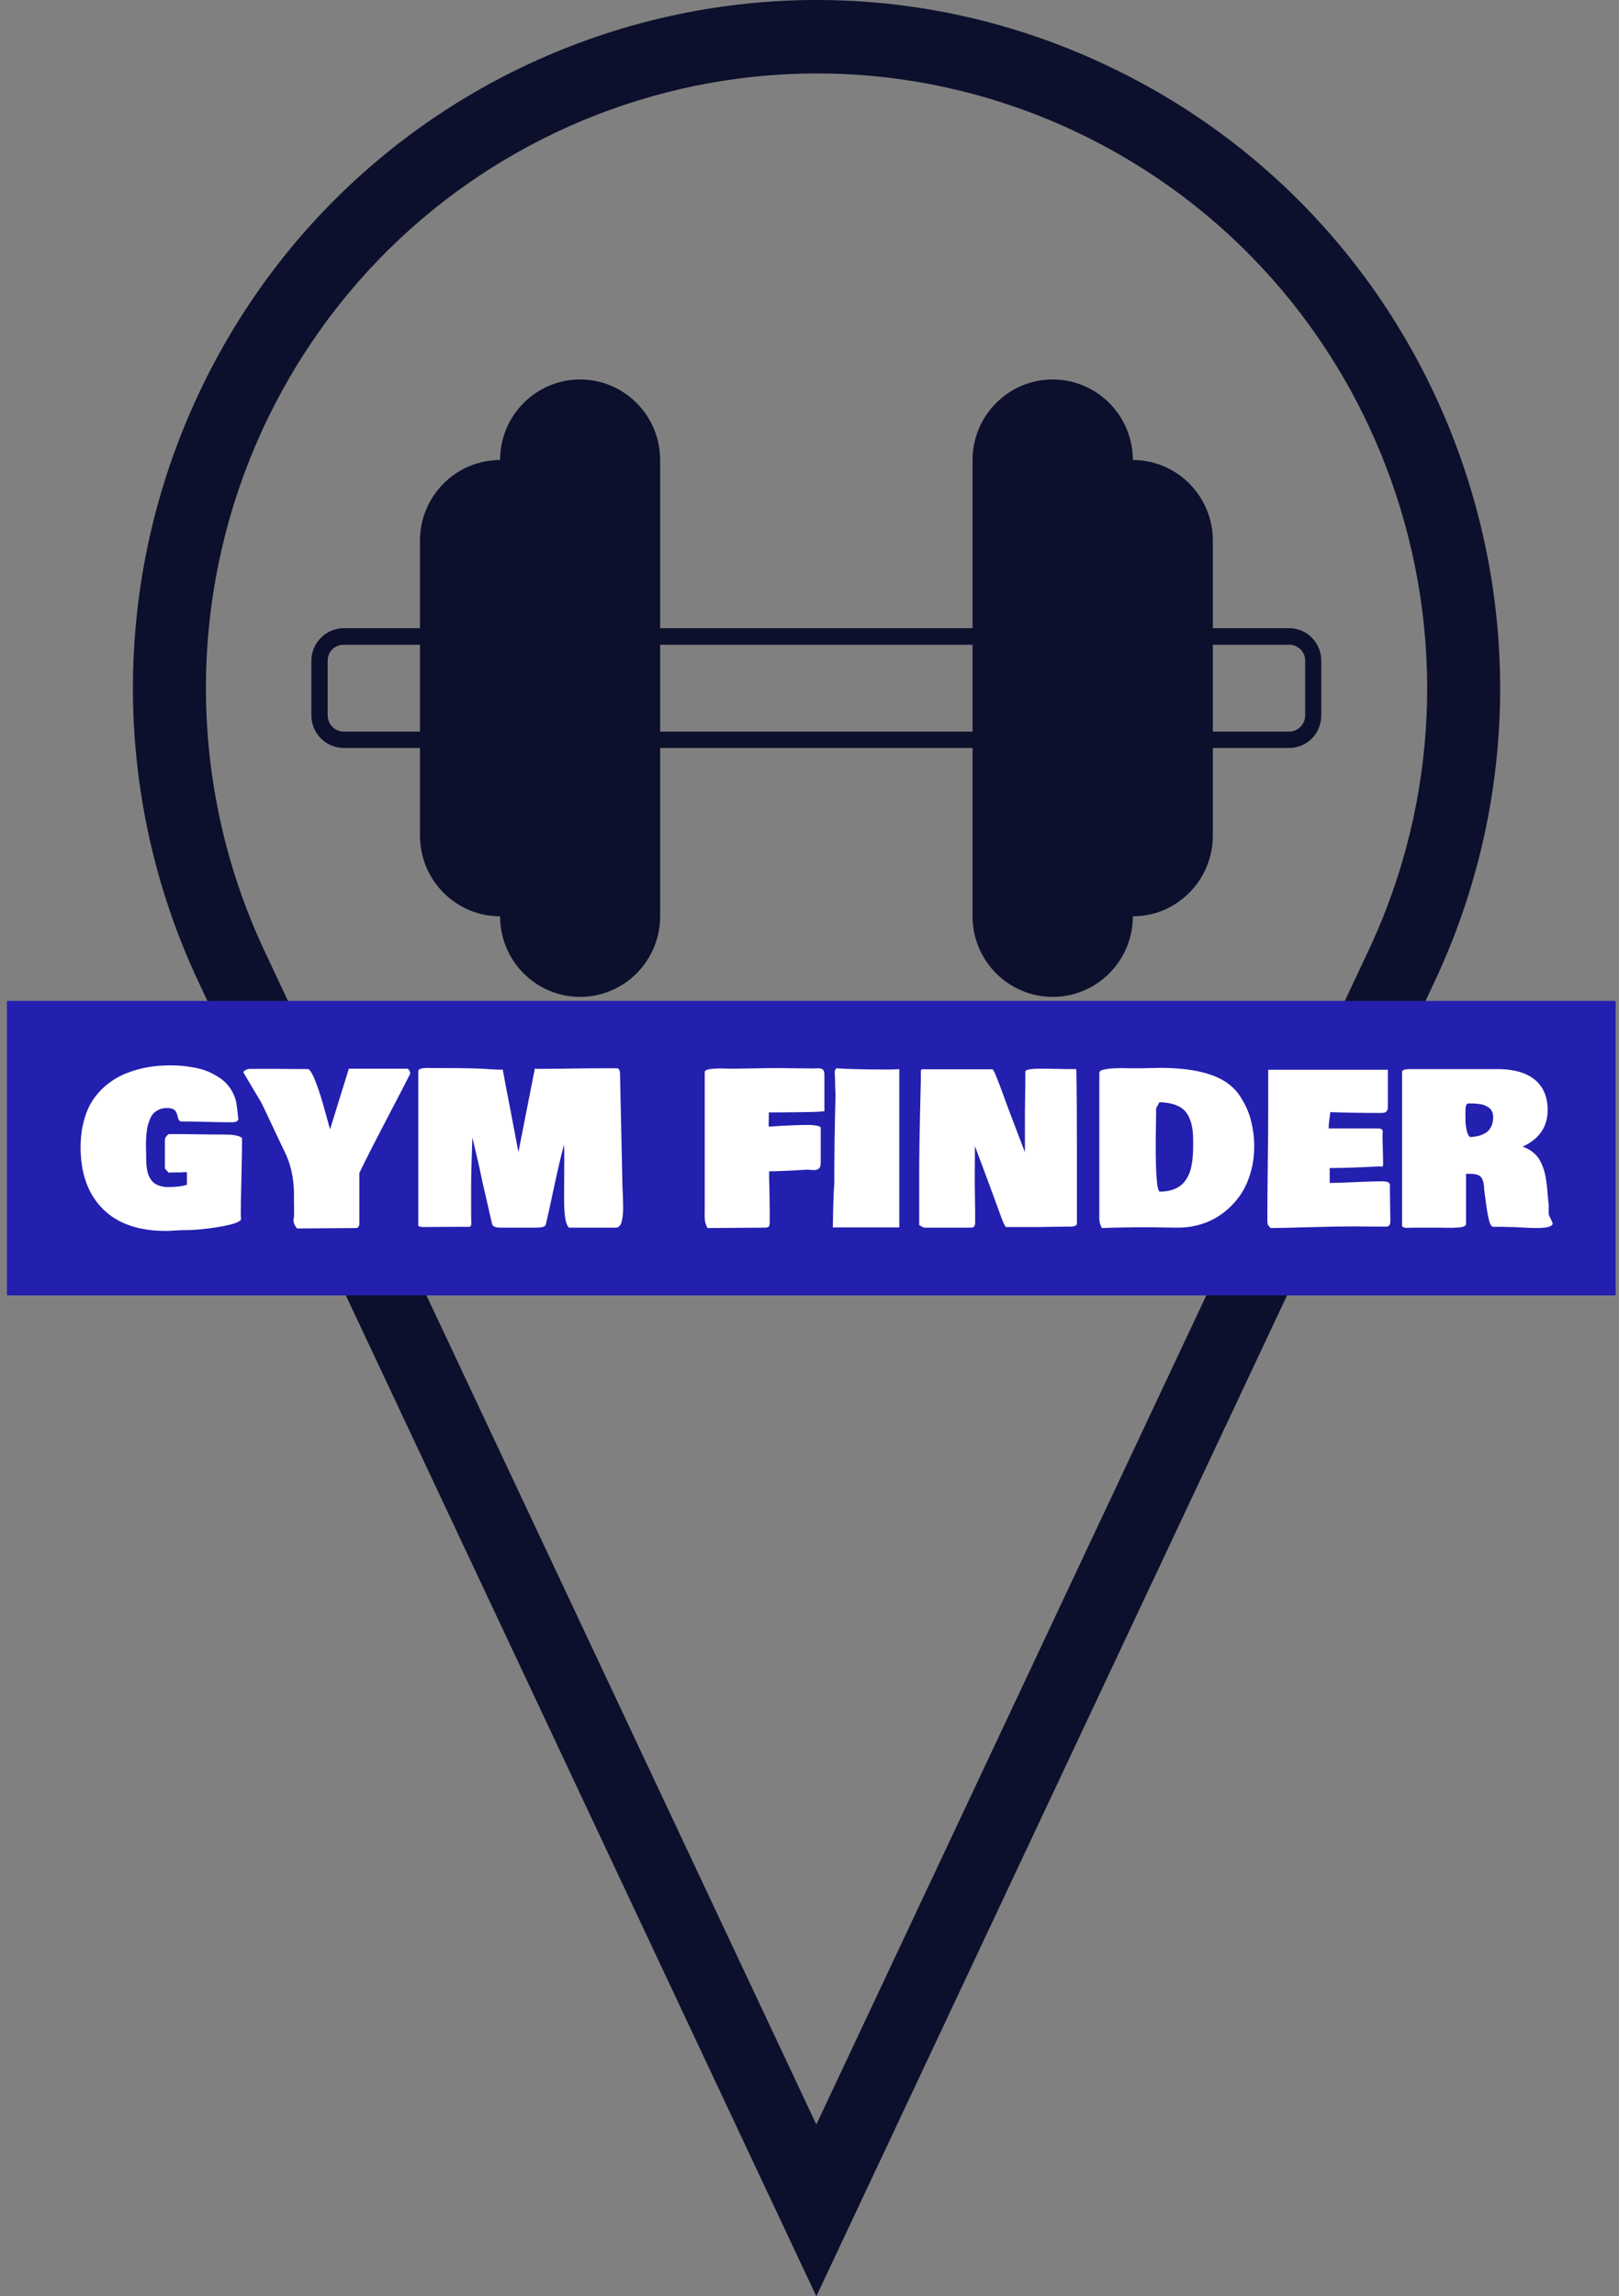
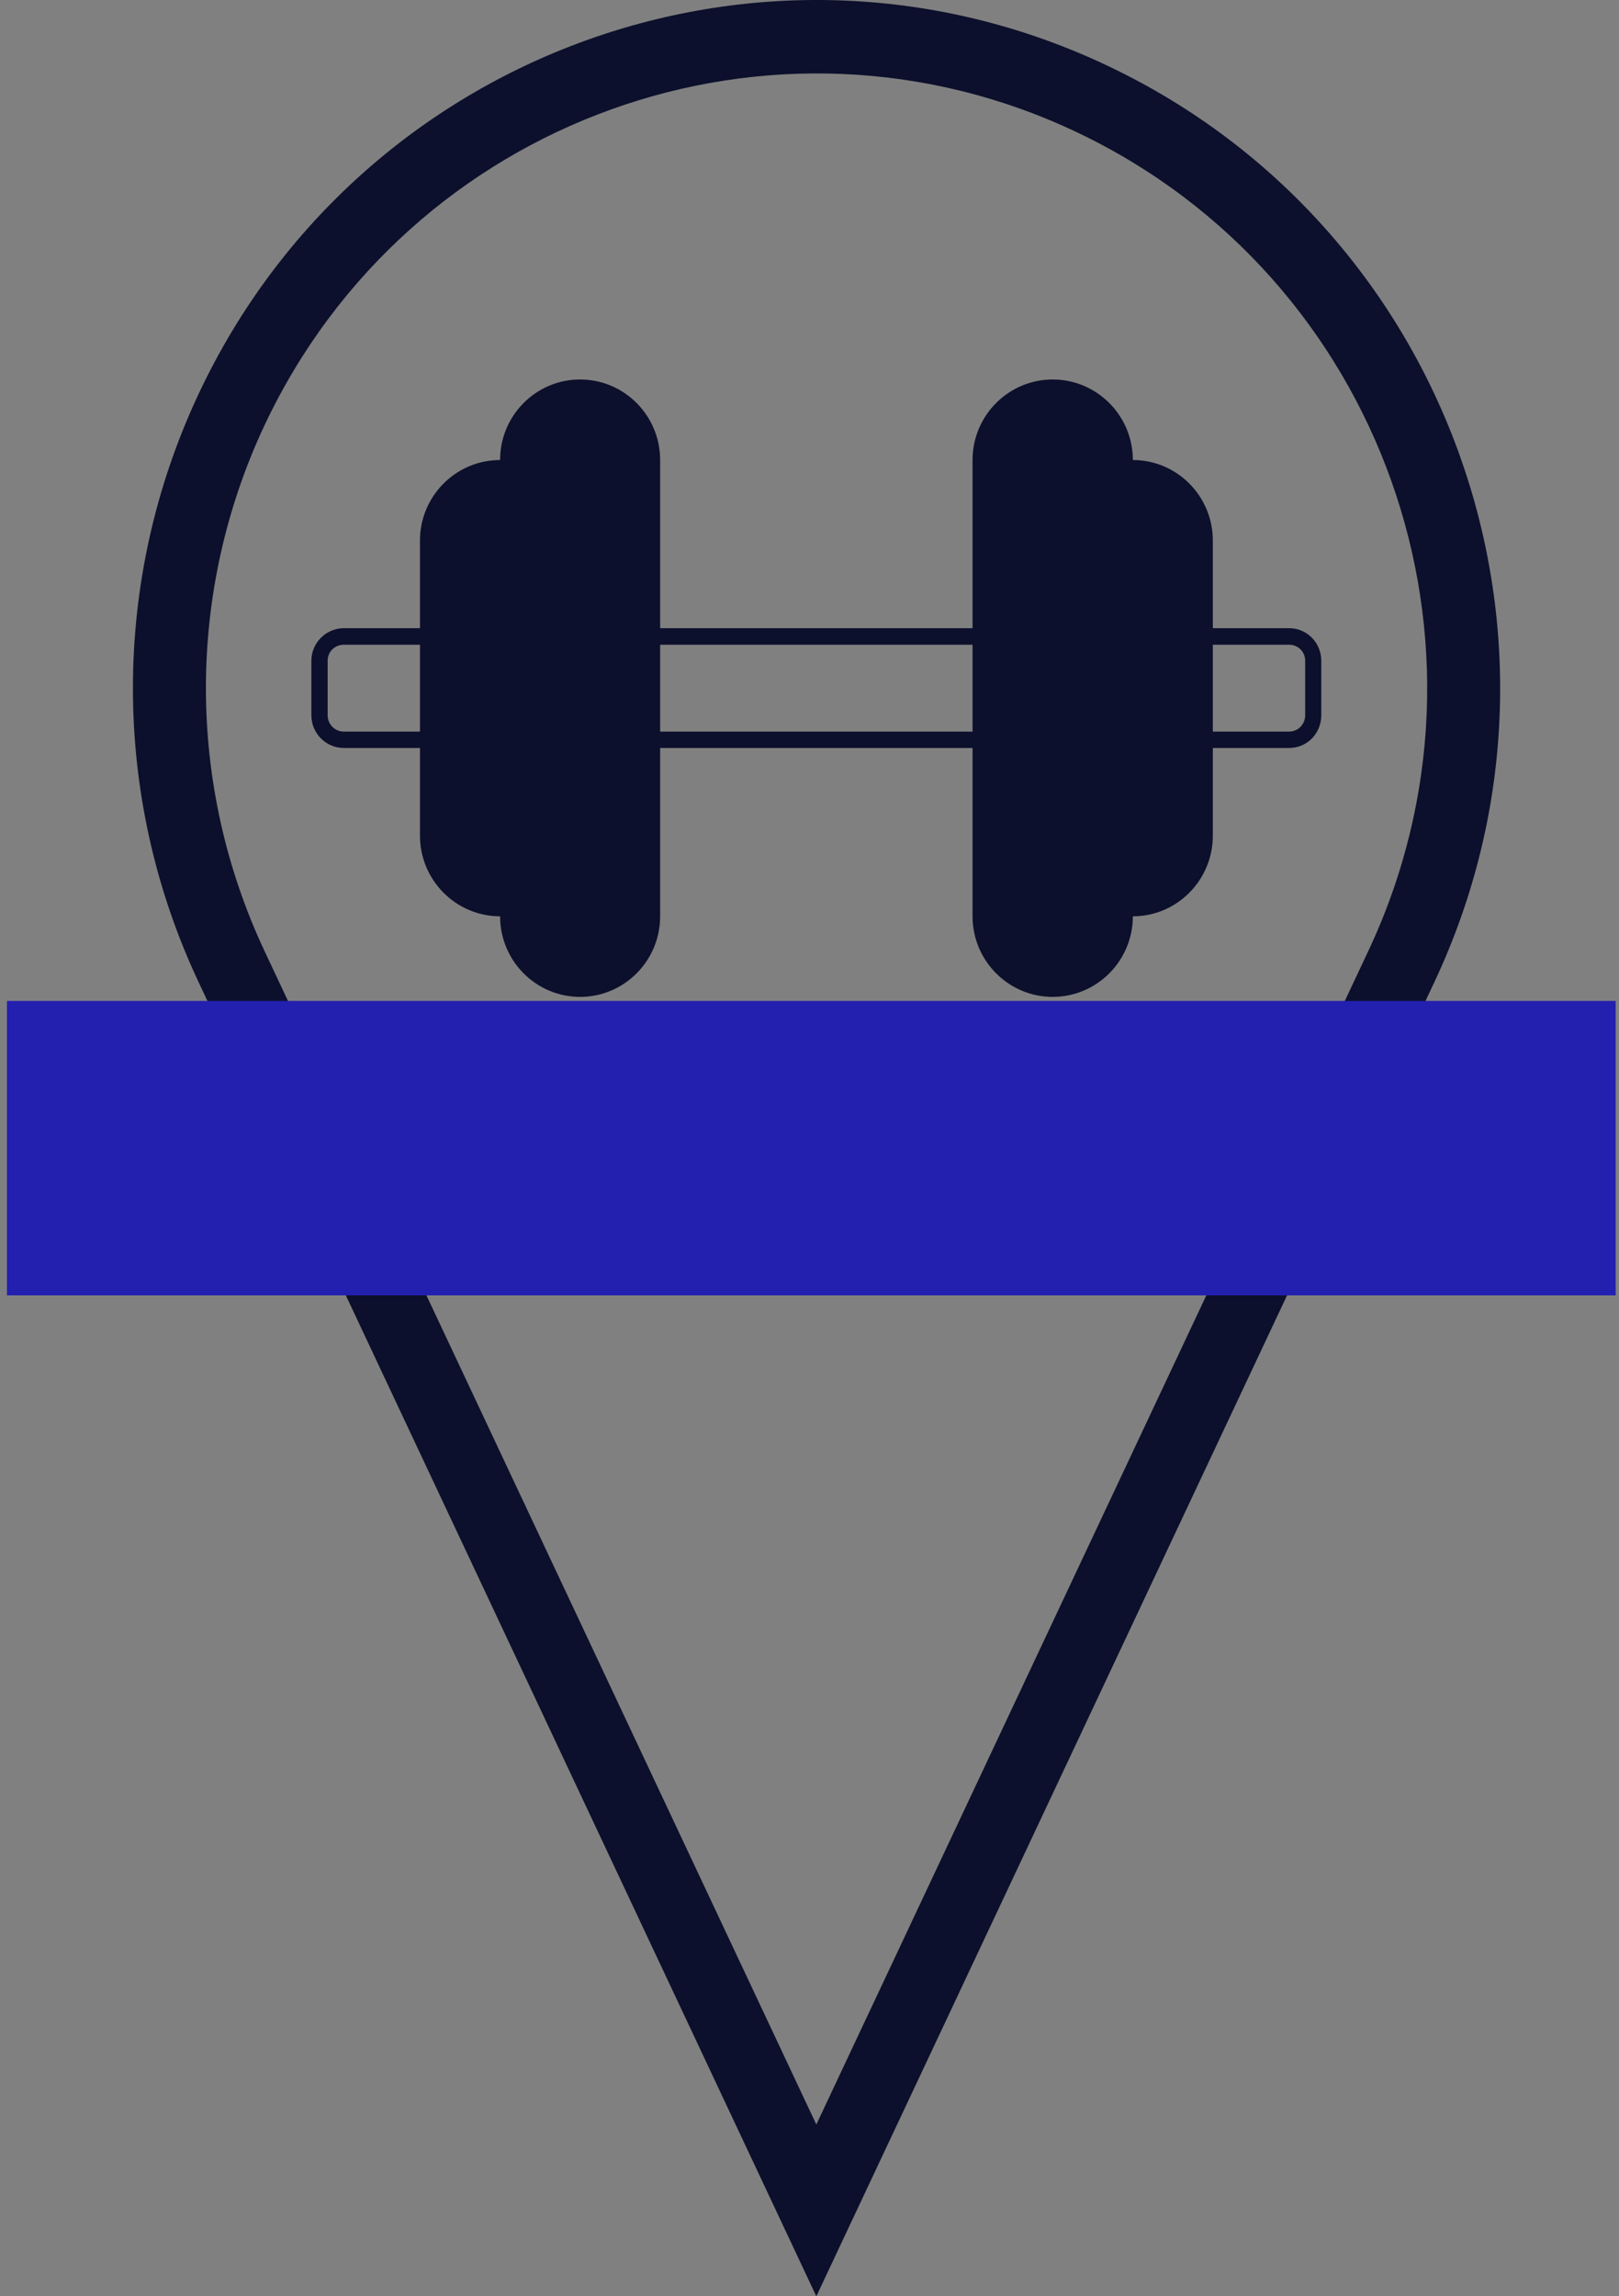
<svg xmlns="http://www.w3.org/2000/svg" width="55" height="78" viewBox="0 0 55 78" fill="none">
  <rect x="0" y="0" width="55" height="78" fill="#808080" stroke="none" />
  <g clip-path="url(#clip0_1_2)">
    <path d="M6.75 13.375C12.229 1.715 26.071 -3.272 37.666 2.253C49.259 7.768 54.214 21.703 48.724 33.368L27.732 78L6.75 33.368C3.771 27.045 3.771 19.707 6.75 13.375ZM8.986 32.304L27.732 72.165L46.483 32.304C51.388 21.883 46.965 9.437 36.608 4.504C26.263 -0.425 13.891 4.026 8.986 14.446C6.332 20.096 6.332 26.65 8.986 32.304Z" fill="#0C102C" />
    <path d="M22.426 31.125C22.426 32.636 21.208 33.862 19.707 33.862C18.206 33.862 16.989 32.636 16.989 31.125C15.488 31.125 14.267 29.896 14.267 28.385V25.407H11.682C11.075 25.407 10.578 24.913 10.578 24.297V22.443C10.578 21.838 11.075 21.338 11.682 21.338H14.267V18.362C14.267 16.853 15.488 15.626 16.989 15.626C16.989 14.116 18.206 12.89 19.707 12.89C21.208 12.89 22.426 14.116 22.426 15.626V21.338H33.039V15.626C33.039 14.116 34.261 12.89 35.762 12.89C37.263 12.89 38.485 14.116 38.485 15.626C39.984 15.626 41.202 16.853 41.202 18.362V21.338H43.792C44.404 21.338 44.886 21.838 44.886 22.443V24.297C44.886 24.913 44.404 25.407 43.792 25.407H41.202V28.385C41.202 29.896 39.984 31.125 38.485 31.125C38.485 32.636 37.263 33.862 35.762 33.862C34.261 33.862 33.039 32.636 33.039 31.125V25.407H22.426V31.125ZM33.039 24.851V21.9H22.426V24.851H33.039ZM43.792 24.851C44.099 24.851 44.339 24.601 44.339 24.297V22.443C44.339 22.139 44.099 21.9 43.792 21.9H41.202V24.851H43.792ZM14.267 21.9H11.682C11.371 21.9 11.131 22.139 11.131 22.443V24.297C11.131 24.601 11.372 24.851 11.682 24.851H14.267V21.9Z" fill="#0C102C" />
  </g>
  <path d="M54.886 34H0.236V44H54.886V34Z" fill="#231FAF" />
  <g clip-path="url(#clip1_1_2)">
    <g clip-path="url(#clip2_1_2)">
      <g clip-path="url(#clip3_1_2)">
        <g clip-path="url(#clip4_1_2)">
          <g clip-path="url(#clip5_1_2)">
            <g clip-path="url(#clip6_1_2)">
-               <path d="M2.738 38.972C2.738 38.649 2.774 38.352 2.846 38.083C2.918 37.813 3.014 37.584 3.135 37.397C3.254 37.21 3.398 37.043 3.567 36.897C3.736 36.752 3.91 36.636 4.089 36.547C4.268 36.46 4.461 36.388 4.667 36.331C4.873 36.276 5.066 36.238 5.245 36.218C5.424 36.198 5.606 36.188 5.79 36.188C5.926 36.188 6.058 36.193 6.187 36.205C6.316 36.217 6.462 36.238 6.624 36.267C6.786 36.297 6.937 36.342 7.078 36.402C7.219 36.464 7.354 36.538 7.483 36.625C7.613 36.714 7.725 36.827 7.821 36.967C7.916 37.106 7.985 37.263 8.027 37.439C8.038 37.507 8.062 37.7 8.097 38.016C8.087 38.086 8.012 38.121 7.872 38.121C7.672 38.121 7.381 38.117 6.999 38.107C6.618 38.097 6.331 38.093 6.139 38.093C6.112 38.084 6.09 38.065 6.074 38.036C6.057 38.009 6.046 37.978 6.041 37.946C6.035 37.913 6.025 37.878 6.012 37.841C6 37.803 5.983 37.77 5.963 37.74C5.943 37.711 5.909 37.687 5.859 37.666C5.808 37.646 5.746 37.636 5.672 37.636C5.574 37.636 5.487 37.653 5.41 37.687C5.333 37.721 5.27 37.763 5.221 37.812C5.172 37.861 5.13 37.928 5.095 38.012C5.061 38.096 5.035 38.173 5.018 38.242C5 38.312 4.986 38.399 4.976 38.506C4.968 38.612 4.962 38.697 4.96 38.758C4.959 38.818 4.959 38.899 4.959 39C4.959 39.031 4.96 39.068 4.963 39.112C4.965 39.157 4.966 39.188 4.966 39.204V39.309C4.966 39.384 4.968 39.447 4.97 39.497C4.972 39.546 4.979 39.608 4.989 39.685C5 39.763 5.014 39.828 5.033 39.881C5.051 39.934 5.079 39.99 5.115 40.05C5.151 40.109 5.196 40.157 5.248 40.194C5.3 40.23 5.366 40.261 5.445 40.286C5.525 40.31 5.614 40.322 5.714 40.322C5.973 40.322 6.185 40.296 6.35 40.245V39.816H6.197V39.824H5.945C5.926 39.824 5.892 39.825 5.845 39.826C5.797 39.829 5.758 39.831 5.727 39.831L5.601 39.69V38.719C5.601 38.659 5.643 38.593 5.727 38.522H5.979C6.154 38.522 6.366 38.524 6.616 38.529C6.865 38.534 7.056 38.536 7.188 38.536H7.467C7.603 38.536 7.708 38.538 7.783 38.541C7.859 38.542 7.943 38.553 8.037 38.574C8.13 38.593 8.192 38.623 8.223 38.663C8.223 38.97 8.216 39.418 8.201 40.006C8.187 40.594 8.18 41.02 8.18 41.285C8.18 41.293 8.181 41.304 8.184 41.318C8.186 41.334 8.187 41.346 8.187 41.356V41.434C8.108 41.527 7.849 41.609 7.411 41.68C6.974 41.75 6.606 41.785 6.308 41.785H6.217C6.152 41.785 6.055 41.79 5.928 41.799C5.799 41.808 5.702 41.812 5.637 41.812C4.699 41.812 3.981 41.56 3.484 41.055C2.987 40.55 2.738 39.856 2.738 38.972ZM13.94 36.462C13.793 36.757 13.519 37.287 13.118 38.052C12.716 38.818 12.413 39.416 12.208 39.844V41.602C12.196 41.642 12.181 41.671 12.162 41.688C12.144 41.706 12.112 41.714 12.067 41.714C11.849 41.714 11.524 41.717 11.092 41.721C10.659 41.726 10.328 41.729 10.097 41.729C10.013 41.644 9.971 41.546 9.971 41.434C9.981 41.382 9.987 41.323 9.99 41.258C9.992 41.192 9.992 41.108 9.99 41.007C9.987 40.906 9.986 40.842 9.986 40.814V40.561C9.986 40.001 9.869 39.498 9.636 39.05C9.601 38.977 9.564 38.901 9.526 38.821C9.488 38.742 9.451 38.664 9.416 38.59C9.382 38.515 9.346 38.438 9.309 38.361C9.272 38.283 9.235 38.205 9.199 38.129C9.162 38.051 9.127 37.975 9.091 37.9C9.057 37.825 9.02 37.748 8.981 37.668C8.943 37.588 8.905 37.512 8.868 37.439L8.27 36.431C8.27 36.4 8.295 36.372 8.344 36.346C8.393 36.32 8.442 36.307 8.49 36.307H9.372C9.492 36.307 9.674 36.309 9.918 36.311C10.162 36.313 10.342 36.314 10.461 36.314C10.493 36.319 10.529 36.353 10.569 36.416C10.608 36.48 10.65 36.565 10.694 36.673C10.737 36.78 10.779 36.895 10.821 37.016C10.863 37.136 10.905 37.269 10.947 37.414C10.989 37.56 11.025 37.688 11.056 37.797C11.087 37.908 11.119 38.021 11.15 38.136C11.182 38.25 11.202 38.325 11.212 38.361L11.851 36.3H13.822C13.854 36.305 13.878 36.318 13.895 36.34C13.911 36.363 13.926 36.404 13.94 36.462ZM21.146 40.287C21.146 40.33 21.149 40.394 21.153 40.482C21.158 40.57 21.162 40.654 21.163 40.734C21.166 40.813 21.168 40.902 21.169 40.999C21.17 41.096 21.167 41.184 21.159 41.262C21.151 41.341 21.138 41.415 21.122 41.484C21.106 41.553 21.081 41.606 21.047 41.644C21.013 41.681 20.972 41.7 20.923 41.7H19.331C19.219 41.614 19.163 41.291 19.163 40.731C19.163 40.526 19.164 40.281 19.166 39.993C19.168 39.706 19.169 39.502 19.169 39.38V39.134C19.169 39.113 19.167 39.072 19.165 39.013C19.161 38.953 19.16 38.907 19.163 38.873C19.07 39.213 18.955 39.7 18.82 40.333C18.685 40.966 18.592 41.389 18.541 41.602C18.518 41.667 18.41 41.7 18.219 41.7H16.982C16.831 41.7 16.742 41.66 16.718 41.58L16.381 40.112C16.351 39.962 16.318 39.806 16.283 39.644C16.247 39.482 16.204 39.298 16.154 39.092C16.105 38.886 16.07 38.733 16.047 38.634C16.019 39.385 16.005 39.957 16.005 40.351V40.97C16.005 41.246 16.007 41.455 16.011 41.595C15.998 41.647 15.972 41.672 15.935 41.672H15.606C15.469 41.672 15.267 41.673 15.002 41.675C14.736 41.678 14.534 41.68 14.397 41.68C14.272 41.68 14.209 41.659 14.209 41.616V36.399C14.209 36.378 14.215 36.36 14.225 36.344C14.236 36.329 14.252 36.317 14.274 36.309C14.296 36.301 14.317 36.294 14.338 36.29C14.359 36.285 14.386 36.282 14.418 36.281C14.451 36.28 14.477 36.279 14.498 36.277C14.52 36.276 14.546 36.276 14.579 36.277C14.612 36.279 14.633 36.28 14.642 36.28H15.054C15.718 36.28 16.185 36.289 16.457 36.307C16.728 36.326 16.936 36.336 17.08 36.336C17.136 36.65 17.225 37.116 17.346 37.734L17.612 39.134L18.17 36.293C18.17 36.293 18.18 36.295 18.199 36.3C18.217 36.305 18.231 36.307 18.24 36.307C18.489 36.307 18.857 36.304 19.343 36.297C19.831 36.29 20.199 36.287 20.448 36.287H20.965C21.03 36.294 21.063 36.359 21.063 36.483C21.114 38.754 21.141 40.022 21.146 40.287ZM23.941 41.109V36.412C23.941 36.333 24.122 36.293 24.486 36.293C24.525 36.293 24.581 36.294 24.655 36.297C24.728 36.299 24.779 36.3 24.806 36.3C24.99 36.3 25.265 36.297 25.629 36.29C25.994 36.283 26.269 36.28 26.456 36.28C26.584 36.28 26.774 36.282 27.027 36.287C27.28 36.291 27.476 36.293 27.615 36.293C27.634 36.293 27.662 36.292 27.7 36.29C27.737 36.288 27.764 36.287 27.782 36.287C27.866 36.287 27.925 36.303 27.957 36.334C27.991 36.366 28.007 36.428 28.007 36.519V37.748C27.872 37.76 27.73 37.768 27.584 37.772C27.437 37.775 27.251 37.778 27.026 37.78C26.799 37.783 26.658 37.785 26.602 37.785H26.12C26.12 37.829 26.119 37.893 26.117 37.977C26.114 38.062 26.113 38.126 26.113 38.17V38.219C26.117 38.229 26.12 38.246 26.12 38.27C26.649 38.231 27.097 38.212 27.462 38.212C27.572 38.212 27.669 38.221 27.754 38.238C27.839 38.254 27.881 38.279 27.881 38.312V39.485C27.881 39.589 27.861 39.658 27.821 39.693C27.782 39.728 27.721 39.746 27.637 39.746C27.617 39.746 27.584 39.743 27.535 39.739C27.486 39.734 27.448 39.731 27.421 39.731C26.947 39.762 26.516 39.781 26.127 39.788C26.127 39.931 26.131 40.146 26.139 40.434C26.145 40.723 26.148 40.939 26.148 41.082V41.517C26.148 41.585 26.141 41.63 26.127 41.652C26.114 41.675 26.079 41.691 26.023 41.7C25.799 41.7 25.469 41.702 25.031 41.707C24.593 41.712 24.262 41.714 24.038 41.714C24.02 41.687 24.004 41.656 23.991 41.624C23.978 41.59 23.969 41.561 23.962 41.536C23.954 41.51 23.949 41.474 23.946 41.428C23.943 41.383 23.94 41.35 23.939 41.33C23.937 41.31 23.937 41.271 23.939 41.215C23.94 41.159 23.941 41.124 23.941 41.109ZM30.55 41.693H28.293C28.302 41.011 28.318 40.512 28.342 40.195C28.342 39.211 28.356 38.213 28.384 37.2C28.374 37.003 28.369 36.858 28.369 36.765V36.658C28.361 36.556 28.356 36.472 28.356 36.406C28.356 36.361 28.377 36.321 28.419 36.287C28.801 36.315 29.383 36.329 30.165 36.329C30.352 36.329 30.48 36.324 30.55 36.314V41.693ZM31.381 41.7L31.227 41.616V40.027C31.222 39.446 31.24 38.337 31.282 36.702V36.412C31.282 36.361 31.292 36.331 31.311 36.321H33.713C33.737 36.321 33.785 36.411 33.855 36.589C33.927 36.767 34.013 36.996 34.114 37.276C34.215 37.556 34.287 37.749 34.329 37.854L34.818 39.141V37.777C34.818 37.66 34.821 37.445 34.827 37.132C34.832 36.819 34.834 36.575 34.832 36.399C34.832 36.333 35.018 36.3 35.39 36.3C35.507 36.3 35.666 36.302 35.87 36.307C36.072 36.312 36.196 36.314 36.243 36.314H36.509C36.547 36.314 36.565 36.321 36.565 36.336C36.578 36.987 36.585 37.919 36.585 39.134V41.573C36.569 41.635 36.495 41.665 36.362 41.665H36.272C36.151 41.665 35.972 41.668 35.737 41.672C35.501 41.677 35.323 41.68 35.202 41.68H34.176C34.143 41.668 34.075 41.52 33.972 41.236C33.863 40.929 33.7 40.485 33.483 39.904C33.267 39.322 33.145 38.998 33.12 38.931C33.12 39.069 33.119 39.275 33.117 39.548C33.115 39.823 33.114 40.029 33.114 40.168C33.114 40.27 33.116 40.425 33.12 40.631C33.124 40.838 33.127 40.992 33.127 41.095V41.539C33.127 41.646 33.081 41.7 32.988 41.7H31.381ZM36.565 36.343V36.329V36.343ZM37.346 41.405V36.441C37.346 36.415 37.361 36.392 37.391 36.372C37.419 36.353 37.462 36.338 37.518 36.327C37.573 36.317 37.629 36.307 37.685 36.3C37.742 36.293 37.809 36.289 37.886 36.287C37.964 36.284 38.029 36.282 38.08 36.282C38.132 36.282 38.191 36.283 38.256 36.284C38.323 36.286 38.362 36.287 38.374 36.287H38.764C38.842 36.287 38.949 36.285 39.088 36.28C39.227 36.275 39.329 36.273 39.394 36.273C40.504 36.273 41.298 36.465 41.776 36.849L41.902 36.961C41.941 36.998 41.986 37.047 42.035 37.108C42.084 37.167 42.144 37.257 42.214 37.378C42.286 37.498 42.349 37.629 42.404 37.77C42.461 37.91 42.508 38.084 42.547 38.29C42.588 38.496 42.608 38.71 42.608 38.931C42.608 39.273 42.561 39.592 42.467 39.89C42.375 40.187 42.248 40.445 42.085 40.663C41.923 40.881 41.733 41.069 41.516 41.228C41.298 41.386 41.063 41.505 40.809 41.583C40.555 41.661 40.293 41.7 40.022 41.7H39.91C39.81 41.7 39.661 41.697 39.464 41.693C39.266 41.689 39.116 41.687 39.016 41.687C38.431 41.687 37.903 41.696 37.431 41.714C37.374 41.602 37.346 41.499 37.346 41.405ZM39.401 40.477C39.54 40.477 39.666 40.462 39.777 40.43C39.89 40.398 39.984 40.356 40.061 40.304C40.138 40.253 40.206 40.187 40.264 40.107C40.322 40.028 40.368 39.946 40.401 39.862C40.436 39.778 40.462 39.681 40.481 39.572C40.501 39.463 40.515 39.36 40.521 39.262C40.529 39.165 40.533 39.056 40.533 38.937V38.719C40.533 38.288 40.448 37.97 40.278 37.764C40.107 37.56 39.81 37.451 39.387 37.439C39.375 37.465 39.357 37.5 39.331 37.545C39.305 37.59 39.287 37.625 39.275 37.651V37.819C39.275 37.855 39.274 37.946 39.271 38.093C39.241 39.663 39.285 40.458 39.401 40.477ZM43.054 41.475V41.341C43.054 40.941 43.059 40.349 43.068 39.566C43.078 38.783 43.083 38.192 43.083 37.792V36.336H47.149V37.489C47.149 37.496 47.149 37.513 47.149 37.541C47.149 37.569 47.149 37.588 47.149 37.597C47.149 37.607 47.148 37.624 47.145 37.649C47.143 37.673 47.139 37.69 47.133 37.7C47.127 37.709 47.119 37.723 47.109 37.74C47.099 37.757 47.086 37.77 47.072 37.777C47.057 37.784 47.039 37.79 47.016 37.796C46.992 37.802 46.966 37.805 46.939 37.805H46.842C46.238 37.805 45.688 37.795 45.192 37.777C45.188 37.815 45.181 37.873 45.17 37.952C45.16 38.029 45.151 38.098 45.145 38.159C45.139 38.218 45.136 38.276 45.136 38.332H46.799C46.869 38.332 46.916 38.341 46.939 38.361C46.963 38.38 46.975 38.41 46.975 38.451C46.975 38.464 46.973 38.483 46.97 38.509C46.968 38.534 46.967 38.553 46.967 38.565C46.967 38.677 46.971 38.843 46.977 39.063C46.984 39.284 46.987 39.451 46.987 39.563C46.981 39.61 46.962 39.633 46.932 39.633C46.918 39.633 46.907 39.629 46.897 39.619C46.161 39.657 45.616 39.675 45.262 39.675H45.172V40.182C45.379 40.182 45.678 40.172 46.07 40.153C46.463 40.135 46.758 40.126 46.953 40.126C47.107 40.126 47.195 40.159 47.218 40.224V40.492C47.218 40.604 47.22 40.77 47.225 40.99C47.23 41.211 47.232 41.377 47.232 41.49C47.232 41.607 47.186 41.665 47.093 41.665C46.972 41.665 46.786 41.664 46.534 41.663C46.282 41.66 46.091 41.658 45.962 41.658C45.626 41.658 45.146 41.667 44.522 41.684C43.897 41.702 43.445 41.712 43.166 41.714L43.068 41.602C43.059 41.537 43.054 41.495 43.054 41.475ZM52.717 41.616C52.665 41.667 52.557 41.697 52.393 41.707C52.229 41.717 52.027 41.714 51.788 41.7C51.548 41.687 51.419 41.68 51.403 41.68C51.245 41.68 51.131 41.677 51.061 41.672H50.712C50.66 41.656 50.617 41.579 50.582 41.442C50.547 41.305 50.513 41.108 50.479 40.852C50.445 40.594 50.427 40.458 50.424 40.441C50.416 40.21 50.379 40.057 50.313 39.983C50.248 39.91 50.129 39.873 49.956 39.873H49.803V41.588C49.799 41.616 49.774 41.64 49.73 41.658C49.685 41.677 49.622 41.69 49.539 41.696C49.457 41.701 49.384 41.705 49.32 41.706C49.256 41.707 49.171 41.706 49.066 41.704C48.962 41.701 48.897 41.7 48.873 41.7H48.371C48.087 41.7 47.873 41.702 47.729 41.707C47.695 41.694 47.662 41.677 47.63 41.658V36.412C47.63 36.347 47.723 36.314 47.91 36.314H50.955C51.485 36.329 51.887 36.455 52.163 36.694C52.438 36.933 52.576 37.271 52.576 37.707C52.576 38.274 52.293 38.689 51.725 38.951C51.829 38.983 51.923 39.029 52.007 39.088C52.091 39.146 52.161 39.209 52.217 39.276C52.273 39.343 52.321 39.424 52.363 39.517C52.405 39.611 52.438 39.699 52.462 39.78C52.485 39.863 52.505 39.96 52.522 40.073C52.54 40.185 52.553 40.282 52.559 40.365C52.566 40.447 52.574 40.544 52.585 40.657C52.595 40.772 52.605 40.861 52.612 40.927V41.236C52.619 41.274 52.64 41.327 52.676 41.395C52.713 41.463 52.735 41.513 52.744 41.546C52.744 41.593 52.735 41.616 52.717 41.616ZM49.782 37.805C49.782 37.946 49.783 38.05 49.786 38.119C49.788 38.186 49.8 38.275 49.823 38.385C49.847 38.495 49.883 38.574 49.929 38.621C50.027 38.621 50.119 38.611 50.207 38.59C50.294 38.568 50.378 38.534 50.46 38.487C50.541 38.44 50.606 38.371 50.653 38.278C50.701 38.185 50.725 38.074 50.725 37.946C50.725 37.873 50.712 37.809 50.686 37.754C50.661 37.7 50.624 37.655 50.575 37.622C50.526 37.589 50.478 37.563 50.43 37.543C50.382 37.523 50.324 37.509 50.255 37.501C50.187 37.493 50.132 37.488 50.092 37.485C50.053 37.483 50.006 37.482 49.949 37.482H49.866C49.831 37.498 49.808 37.531 49.798 37.58C49.787 37.629 49.782 37.704 49.782 37.805Z" fill="white" />
+               <path d="M2.738 38.972C2.738 38.649 2.774 38.352 2.846 38.083C2.918 37.813 3.014 37.584 3.135 37.397C3.254 37.21 3.398 37.043 3.567 36.897C3.736 36.752 3.91 36.636 4.089 36.547C4.268 36.46 4.461 36.388 4.667 36.331C4.873 36.276 5.066 36.238 5.245 36.218C5.424 36.198 5.606 36.188 5.79 36.188C5.926 36.188 6.058 36.193 6.187 36.205C6.316 36.217 6.462 36.238 6.624 36.267C6.786 36.297 6.937 36.342 7.078 36.402C7.219 36.464 7.354 36.538 7.483 36.625C7.613 36.714 7.725 36.827 7.821 36.967C7.916 37.106 7.985 37.263 8.027 37.439C8.038 37.507 8.062 37.7 8.097 38.016C8.087 38.086 8.012 38.121 7.872 38.121C7.672 38.121 7.381 38.117 6.999 38.107C6.618 38.097 6.331 38.093 6.139 38.093C6.112 38.084 6.09 38.065 6.074 38.036C6.057 38.009 6.046 37.978 6.041 37.946C6.035 37.913 6.025 37.878 6.012 37.841C6 37.803 5.983 37.77 5.963 37.74C5.943 37.711 5.909 37.687 5.859 37.666C5.808 37.646 5.746 37.636 5.672 37.636C5.574 37.636 5.487 37.653 5.41 37.687C5.333 37.721 5.27 37.763 5.221 37.812C5.172 37.861 5.13 37.928 5.095 38.012C5.061 38.096 5.035 38.173 5.018 38.242C5 38.312 4.986 38.399 4.976 38.506C4.968 38.612 4.962 38.697 4.96 38.758C4.959 38.818 4.959 38.899 4.959 39C4.959 39.031 4.96 39.068 4.963 39.112C4.965 39.157 4.966 39.188 4.966 39.204V39.309C4.966 39.384 4.968 39.447 4.97 39.497C4.972 39.546 4.979 39.608 4.989 39.685C5 39.763 5.014 39.828 5.033 39.881C5.051 39.934 5.079 39.99 5.115 40.05C5.151 40.109 5.196 40.157 5.248 40.194C5.3 40.23 5.366 40.261 5.445 40.286C5.525 40.31 5.614 40.322 5.714 40.322C5.973 40.322 6.185 40.296 6.35 40.245V39.816H6.197V39.824H5.945C5.926 39.824 5.892 39.825 5.845 39.826C5.797 39.829 5.758 39.831 5.727 39.831L5.601 39.69V38.719C5.601 38.659 5.643 38.593 5.727 38.522H5.979C6.154 38.522 6.366 38.524 6.616 38.529C6.865 38.534 7.056 38.536 7.188 38.536H7.467C7.603 38.536 7.708 38.538 7.783 38.541C7.859 38.542 7.943 38.553 8.037 38.574C8.13 38.593 8.192 38.623 8.223 38.663C8.223 38.97 8.216 39.418 8.201 40.006C8.187 40.594 8.18 41.02 8.18 41.285C8.18 41.293 8.181 41.304 8.184 41.318C8.186 41.334 8.187 41.346 8.187 41.356V41.434C8.108 41.527 7.849 41.609 7.411 41.68C6.974 41.75 6.606 41.785 6.308 41.785H6.217C6.152 41.785 6.055 41.79 5.928 41.799C5.799 41.808 5.702 41.812 5.637 41.812C4.699 41.812 3.981 41.56 3.484 41.055C2.987 40.55 2.738 39.856 2.738 38.972ZM13.94 36.462C13.793 36.757 13.519 37.287 13.118 38.052C12.716 38.818 12.413 39.416 12.208 39.844V41.602C12.196 41.642 12.181 41.671 12.162 41.688C12.144 41.706 12.112 41.714 12.067 41.714C11.849 41.714 11.524 41.717 11.092 41.721C10.659 41.726 10.328 41.729 10.097 41.729C10.013 41.644 9.971 41.546 9.971 41.434C9.981 41.382 9.987 41.323 9.99 41.258C9.992 41.192 9.992 41.108 9.99 41.007C9.987 40.906 9.986 40.842 9.986 40.814V40.561C9.986 40.001 9.869 39.498 9.636 39.05C9.601 38.977 9.564 38.901 9.526 38.821C9.488 38.742 9.451 38.664 9.416 38.59C9.382 38.515 9.346 38.438 9.309 38.361C9.272 38.283 9.235 38.205 9.199 38.129C9.162 38.051 9.127 37.975 9.091 37.9C9.057 37.825 9.02 37.748 8.981 37.668C8.943 37.588 8.905 37.512 8.868 37.439L8.27 36.431C8.27 36.4 8.295 36.372 8.344 36.346C8.393 36.32 8.442 36.307 8.49 36.307H9.372C9.492 36.307 9.674 36.309 9.918 36.311C10.162 36.313 10.342 36.314 10.461 36.314C10.493 36.319 10.529 36.353 10.569 36.416C10.608 36.48 10.65 36.565 10.694 36.673C10.737 36.78 10.779 36.895 10.821 37.016C10.863 37.136 10.905 37.269 10.947 37.414C10.989 37.56 11.025 37.688 11.056 37.797C11.087 37.908 11.119 38.021 11.15 38.136C11.182 38.25 11.202 38.325 11.212 38.361L11.851 36.3H13.822C13.854 36.305 13.878 36.318 13.895 36.34C13.911 36.363 13.926 36.404 13.94 36.462ZM21.146 40.287C21.146 40.33 21.149 40.394 21.153 40.482C21.158 40.57 21.162 40.654 21.163 40.734C21.166 40.813 21.168 40.902 21.169 40.999C21.17 41.096 21.167 41.184 21.159 41.262C21.151 41.341 21.138 41.415 21.122 41.484C21.106 41.553 21.081 41.606 21.047 41.644C21.013 41.681 20.972 41.7 20.923 41.7H19.331C19.219 41.614 19.163 41.291 19.163 40.731C19.163 40.526 19.164 40.281 19.166 39.993C19.168 39.706 19.169 39.502 19.169 39.38V39.134C19.169 39.113 19.167 39.072 19.165 39.013C19.161 38.953 19.16 38.907 19.163 38.873C19.07 39.213 18.955 39.7 18.82 40.333C18.685 40.966 18.592 41.389 18.541 41.602C18.518 41.667 18.41 41.7 18.219 41.7H16.982C16.831 41.7 16.742 41.66 16.718 41.58L16.381 40.112C16.351 39.962 16.318 39.806 16.283 39.644C16.247 39.482 16.204 39.298 16.154 39.092C16.105 38.886 16.07 38.733 16.047 38.634C16.019 39.385 16.005 39.957 16.005 40.351V40.97C16.005 41.246 16.007 41.455 16.011 41.595C15.998 41.647 15.972 41.672 15.935 41.672H15.606C15.469 41.672 15.267 41.673 15.002 41.675C14.736 41.678 14.534 41.68 14.397 41.68C14.272 41.68 14.209 41.659 14.209 41.616V36.399C14.209 36.378 14.215 36.36 14.225 36.344C14.236 36.329 14.252 36.317 14.274 36.309C14.296 36.301 14.317 36.294 14.338 36.29C14.359 36.285 14.386 36.282 14.418 36.281C14.451 36.28 14.477 36.279 14.498 36.277C14.52 36.276 14.546 36.276 14.579 36.277C14.612 36.279 14.633 36.28 14.642 36.28H15.054C15.718 36.28 16.185 36.289 16.457 36.307C16.728 36.326 16.936 36.336 17.08 36.336C17.136 36.65 17.225 37.116 17.346 37.734L17.612 39.134L18.17 36.293C18.17 36.293 18.18 36.295 18.199 36.3C18.217 36.305 18.231 36.307 18.24 36.307C18.489 36.307 18.857 36.304 19.343 36.297C19.831 36.29 20.199 36.287 20.448 36.287H20.965C21.03 36.294 21.063 36.359 21.063 36.483C21.114 38.754 21.141 40.022 21.146 40.287ZM23.941 41.109V36.412C23.941 36.333 24.122 36.293 24.486 36.293C24.525 36.293 24.581 36.294 24.655 36.297C24.728 36.299 24.779 36.3 24.806 36.3C24.99 36.3 25.265 36.297 25.629 36.29C25.994 36.283 26.269 36.28 26.456 36.28C26.584 36.28 26.774 36.282 27.027 36.287C27.28 36.291 27.476 36.293 27.615 36.293C27.634 36.293 27.662 36.292 27.7 36.29C27.737 36.288 27.764 36.287 27.782 36.287C27.866 36.287 27.925 36.303 27.957 36.334C27.991 36.366 28.007 36.428 28.007 36.519V37.748C27.872 37.76 27.73 37.768 27.584 37.772C27.437 37.775 27.251 37.778 27.026 37.78C26.799 37.783 26.658 37.785 26.602 37.785H26.12C26.12 37.829 26.119 37.893 26.117 37.977C26.114 38.062 26.113 38.126 26.113 38.17V38.219C26.117 38.229 26.12 38.246 26.12 38.27C26.649 38.231 27.097 38.212 27.462 38.212C27.572 38.212 27.669 38.221 27.754 38.238C27.839 38.254 27.881 38.279 27.881 38.312V39.485C27.881 39.589 27.861 39.658 27.821 39.693C27.782 39.728 27.721 39.746 27.637 39.746C27.617 39.746 27.584 39.743 27.535 39.739C27.486 39.734 27.448 39.731 27.421 39.731C26.947 39.762 26.516 39.781 26.127 39.788C26.127 39.931 26.131 40.146 26.139 40.434C26.145 40.723 26.148 40.939 26.148 41.082V41.517C26.148 41.585 26.141 41.63 26.127 41.652C26.114 41.675 26.079 41.691 26.023 41.7C25.799 41.7 25.469 41.702 25.031 41.707C24.593 41.712 24.262 41.714 24.038 41.714C24.02 41.687 24.004 41.656 23.991 41.624C23.978 41.59 23.969 41.561 23.962 41.536C23.954 41.51 23.949 41.474 23.946 41.428C23.943 41.383 23.94 41.35 23.939 41.33C23.937 41.31 23.937 41.271 23.939 41.215C23.94 41.159 23.941 41.124 23.941 41.109ZM30.55 41.693H28.293C28.302 41.011 28.318 40.512 28.342 40.195C28.342 39.211 28.356 38.213 28.384 37.2C28.374 37.003 28.369 36.858 28.369 36.765V36.658C28.361 36.556 28.356 36.472 28.356 36.406C28.356 36.361 28.377 36.321 28.419 36.287C28.801 36.315 29.383 36.329 30.165 36.329V41.693ZM31.381 41.7L31.227 41.616V40.027C31.222 39.446 31.24 38.337 31.282 36.702V36.412C31.282 36.361 31.292 36.331 31.311 36.321H33.713C33.737 36.321 33.785 36.411 33.855 36.589C33.927 36.767 34.013 36.996 34.114 37.276C34.215 37.556 34.287 37.749 34.329 37.854L34.818 39.141V37.777C34.818 37.66 34.821 37.445 34.827 37.132C34.832 36.819 34.834 36.575 34.832 36.399C34.832 36.333 35.018 36.3 35.39 36.3C35.507 36.3 35.666 36.302 35.87 36.307C36.072 36.312 36.196 36.314 36.243 36.314H36.509C36.547 36.314 36.565 36.321 36.565 36.336C36.578 36.987 36.585 37.919 36.585 39.134V41.573C36.569 41.635 36.495 41.665 36.362 41.665H36.272C36.151 41.665 35.972 41.668 35.737 41.672C35.501 41.677 35.323 41.68 35.202 41.68H34.176C34.143 41.668 34.075 41.52 33.972 41.236C33.863 40.929 33.7 40.485 33.483 39.904C33.267 39.322 33.145 38.998 33.12 38.931C33.12 39.069 33.119 39.275 33.117 39.548C33.115 39.823 33.114 40.029 33.114 40.168C33.114 40.27 33.116 40.425 33.12 40.631C33.124 40.838 33.127 40.992 33.127 41.095V41.539C33.127 41.646 33.081 41.7 32.988 41.7H31.381ZM36.565 36.343V36.329V36.343ZM37.346 41.405V36.441C37.346 36.415 37.361 36.392 37.391 36.372C37.419 36.353 37.462 36.338 37.518 36.327C37.573 36.317 37.629 36.307 37.685 36.3C37.742 36.293 37.809 36.289 37.886 36.287C37.964 36.284 38.029 36.282 38.08 36.282C38.132 36.282 38.191 36.283 38.256 36.284C38.323 36.286 38.362 36.287 38.374 36.287H38.764C38.842 36.287 38.949 36.285 39.088 36.28C39.227 36.275 39.329 36.273 39.394 36.273C40.504 36.273 41.298 36.465 41.776 36.849L41.902 36.961C41.941 36.998 41.986 37.047 42.035 37.108C42.084 37.167 42.144 37.257 42.214 37.378C42.286 37.498 42.349 37.629 42.404 37.77C42.461 37.91 42.508 38.084 42.547 38.29C42.588 38.496 42.608 38.71 42.608 38.931C42.608 39.273 42.561 39.592 42.467 39.89C42.375 40.187 42.248 40.445 42.085 40.663C41.923 40.881 41.733 41.069 41.516 41.228C41.298 41.386 41.063 41.505 40.809 41.583C40.555 41.661 40.293 41.7 40.022 41.7H39.91C39.81 41.7 39.661 41.697 39.464 41.693C39.266 41.689 39.116 41.687 39.016 41.687C38.431 41.687 37.903 41.696 37.431 41.714C37.374 41.602 37.346 41.499 37.346 41.405ZM39.401 40.477C39.54 40.477 39.666 40.462 39.777 40.43C39.89 40.398 39.984 40.356 40.061 40.304C40.138 40.253 40.206 40.187 40.264 40.107C40.322 40.028 40.368 39.946 40.401 39.862C40.436 39.778 40.462 39.681 40.481 39.572C40.501 39.463 40.515 39.36 40.521 39.262C40.529 39.165 40.533 39.056 40.533 38.937V38.719C40.533 38.288 40.448 37.97 40.278 37.764C40.107 37.56 39.81 37.451 39.387 37.439C39.375 37.465 39.357 37.5 39.331 37.545C39.305 37.59 39.287 37.625 39.275 37.651V37.819C39.275 37.855 39.274 37.946 39.271 38.093C39.241 39.663 39.285 40.458 39.401 40.477ZM43.054 41.475V41.341C43.054 40.941 43.059 40.349 43.068 39.566C43.078 38.783 43.083 38.192 43.083 37.792V36.336H47.149V37.489C47.149 37.496 47.149 37.513 47.149 37.541C47.149 37.569 47.149 37.588 47.149 37.597C47.149 37.607 47.148 37.624 47.145 37.649C47.143 37.673 47.139 37.69 47.133 37.7C47.127 37.709 47.119 37.723 47.109 37.74C47.099 37.757 47.086 37.77 47.072 37.777C47.057 37.784 47.039 37.79 47.016 37.796C46.992 37.802 46.966 37.805 46.939 37.805H46.842C46.238 37.805 45.688 37.795 45.192 37.777C45.188 37.815 45.181 37.873 45.17 37.952C45.16 38.029 45.151 38.098 45.145 38.159C45.139 38.218 45.136 38.276 45.136 38.332H46.799C46.869 38.332 46.916 38.341 46.939 38.361C46.963 38.38 46.975 38.41 46.975 38.451C46.975 38.464 46.973 38.483 46.97 38.509C46.968 38.534 46.967 38.553 46.967 38.565C46.967 38.677 46.971 38.843 46.977 39.063C46.984 39.284 46.987 39.451 46.987 39.563C46.981 39.61 46.962 39.633 46.932 39.633C46.918 39.633 46.907 39.629 46.897 39.619C46.161 39.657 45.616 39.675 45.262 39.675H45.172V40.182C45.379 40.182 45.678 40.172 46.07 40.153C46.463 40.135 46.758 40.126 46.953 40.126C47.107 40.126 47.195 40.159 47.218 40.224V40.492C47.218 40.604 47.22 40.77 47.225 40.99C47.23 41.211 47.232 41.377 47.232 41.49C47.232 41.607 47.186 41.665 47.093 41.665C46.972 41.665 46.786 41.664 46.534 41.663C46.282 41.66 46.091 41.658 45.962 41.658C45.626 41.658 45.146 41.667 44.522 41.684C43.897 41.702 43.445 41.712 43.166 41.714L43.068 41.602C43.059 41.537 43.054 41.495 43.054 41.475ZM52.717 41.616C52.665 41.667 52.557 41.697 52.393 41.707C52.229 41.717 52.027 41.714 51.788 41.7C51.548 41.687 51.419 41.68 51.403 41.68C51.245 41.68 51.131 41.677 51.061 41.672H50.712C50.66 41.656 50.617 41.579 50.582 41.442C50.547 41.305 50.513 41.108 50.479 40.852C50.445 40.594 50.427 40.458 50.424 40.441C50.416 40.21 50.379 40.057 50.313 39.983C50.248 39.91 50.129 39.873 49.956 39.873H49.803V41.588C49.799 41.616 49.774 41.64 49.73 41.658C49.685 41.677 49.622 41.69 49.539 41.696C49.457 41.701 49.384 41.705 49.32 41.706C49.256 41.707 49.171 41.706 49.066 41.704C48.962 41.701 48.897 41.7 48.873 41.7H48.371C48.087 41.7 47.873 41.702 47.729 41.707C47.695 41.694 47.662 41.677 47.63 41.658V36.412C47.63 36.347 47.723 36.314 47.91 36.314H50.955C51.485 36.329 51.887 36.455 52.163 36.694C52.438 36.933 52.576 37.271 52.576 37.707C52.576 38.274 52.293 38.689 51.725 38.951C51.829 38.983 51.923 39.029 52.007 39.088C52.091 39.146 52.161 39.209 52.217 39.276C52.273 39.343 52.321 39.424 52.363 39.517C52.405 39.611 52.438 39.699 52.462 39.78C52.485 39.863 52.505 39.96 52.522 40.073C52.54 40.185 52.553 40.282 52.559 40.365C52.566 40.447 52.574 40.544 52.585 40.657C52.595 40.772 52.605 40.861 52.612 40.927V41.236C52.619 41.274 52.64 41.327 52.676 41.395C52.713 41.463 52.735 41.513 52.744 41.546C52.744 41.593 52.735 41.616 52.717 41.616ZM49.782 37.805C49.782 37.946 49.783 38.05 49.786 38.119C49.788 38.186 49.8 38.275 49.823 38.385C49.847 38.495 49.883 38.574 49.929 38.621C50.027 38.621 50.119 38.611 50.207 38.59C50.294 38.568 50.378 38.534 50.46 38.487C50.541 38.44 50.606 38.371 50.653 38.278C50.701 38.185 50.725 38.074 50.725 37.946C50.725 37.873 50.712 37.809 50.686 37.754C50.661 37.7 50.624 37.655 50.575 37.622C50.526 37.589 50.478 37.563 50.43 37.543C50.382 37.523 50.324 37.509 50.255 37.501C50.187 37.493 50.132 37.488 50.092 37.485C50.053 37.483 50.006 37.482 49.949 37.482H49.866C49.831 37.498 49.808 37.531 49.798 37.58C49.787 37.629 49.782 37.704 49.782 37.805Z" fill="white" />
            </g>
          </g>
        </g>
      </g>
    </g>
  </g>
  <defs>
    <clipPath id="clip0_1_2">
      <rect width="46.447" height="78" fill="white" transform="translate(4.516)" />
    </clipPath>
    <clipPath id="clip1_1_2">
      <rect width="50.007" height="5.625" fill="white" transform="translate(2.736 36.188)" />
    </clipPath>
    <clipPath id="clip2_1_2">
      <rect width="50.007" height="5.625" fill="white" transform="translate(2.736 36.188)" />
    </clipPath>
    <clipPath id="clip3_1_2">
      <rect width="50.007" height="5.625" fill="white" transform="translate(2.736 36.188)" />
    </clipPath>
    <clipPath id="clip4_1_2">
-       <rect width="50.007" height="5.625" fill="white" transform="translate(2.736 36.188)" />
-     </clipPath>
+       </clipPath>
    <clipPath id="clip5_1_2">
      <rect width="50.007" height="5.625" fill="white" transform="translate(2.736 36.188)" />
    </clipPath>
    <clipPath id="clip6_1_2">
      <rect width="50.007" height="5.625" fill="white" transform="translate(2.736 36.188)" />
    </clipPath>
  </defs>
</svg>